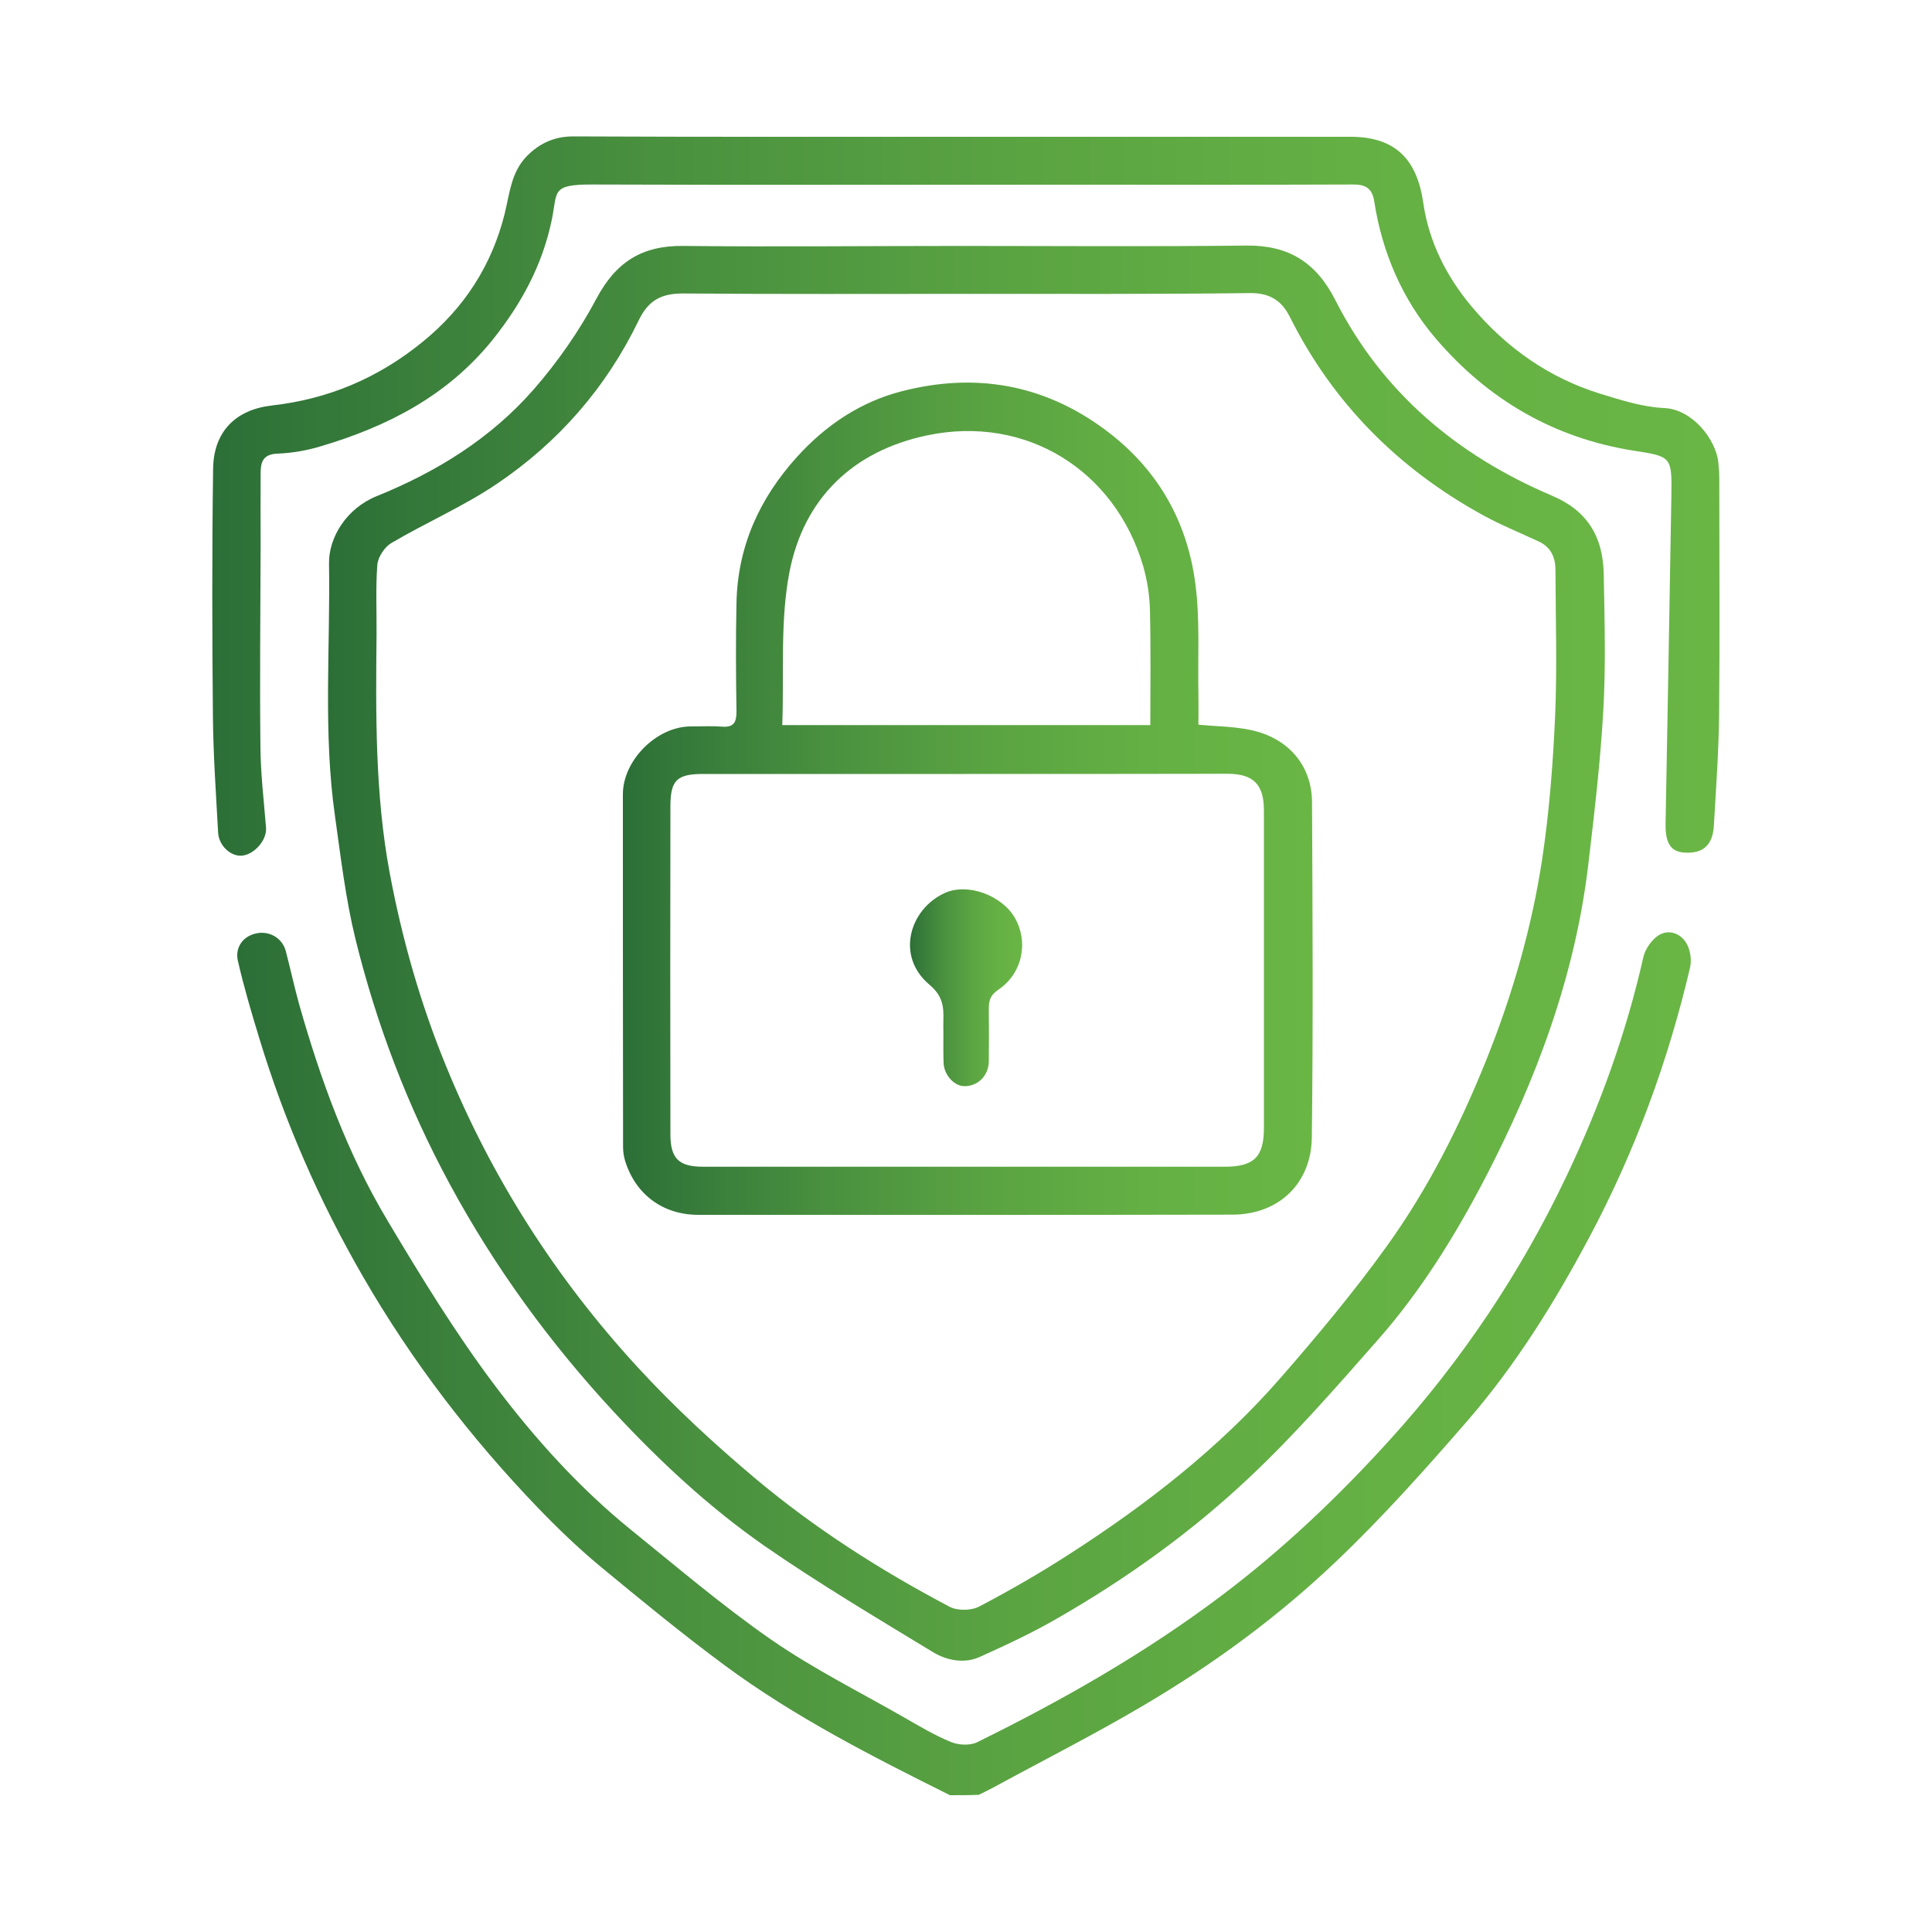
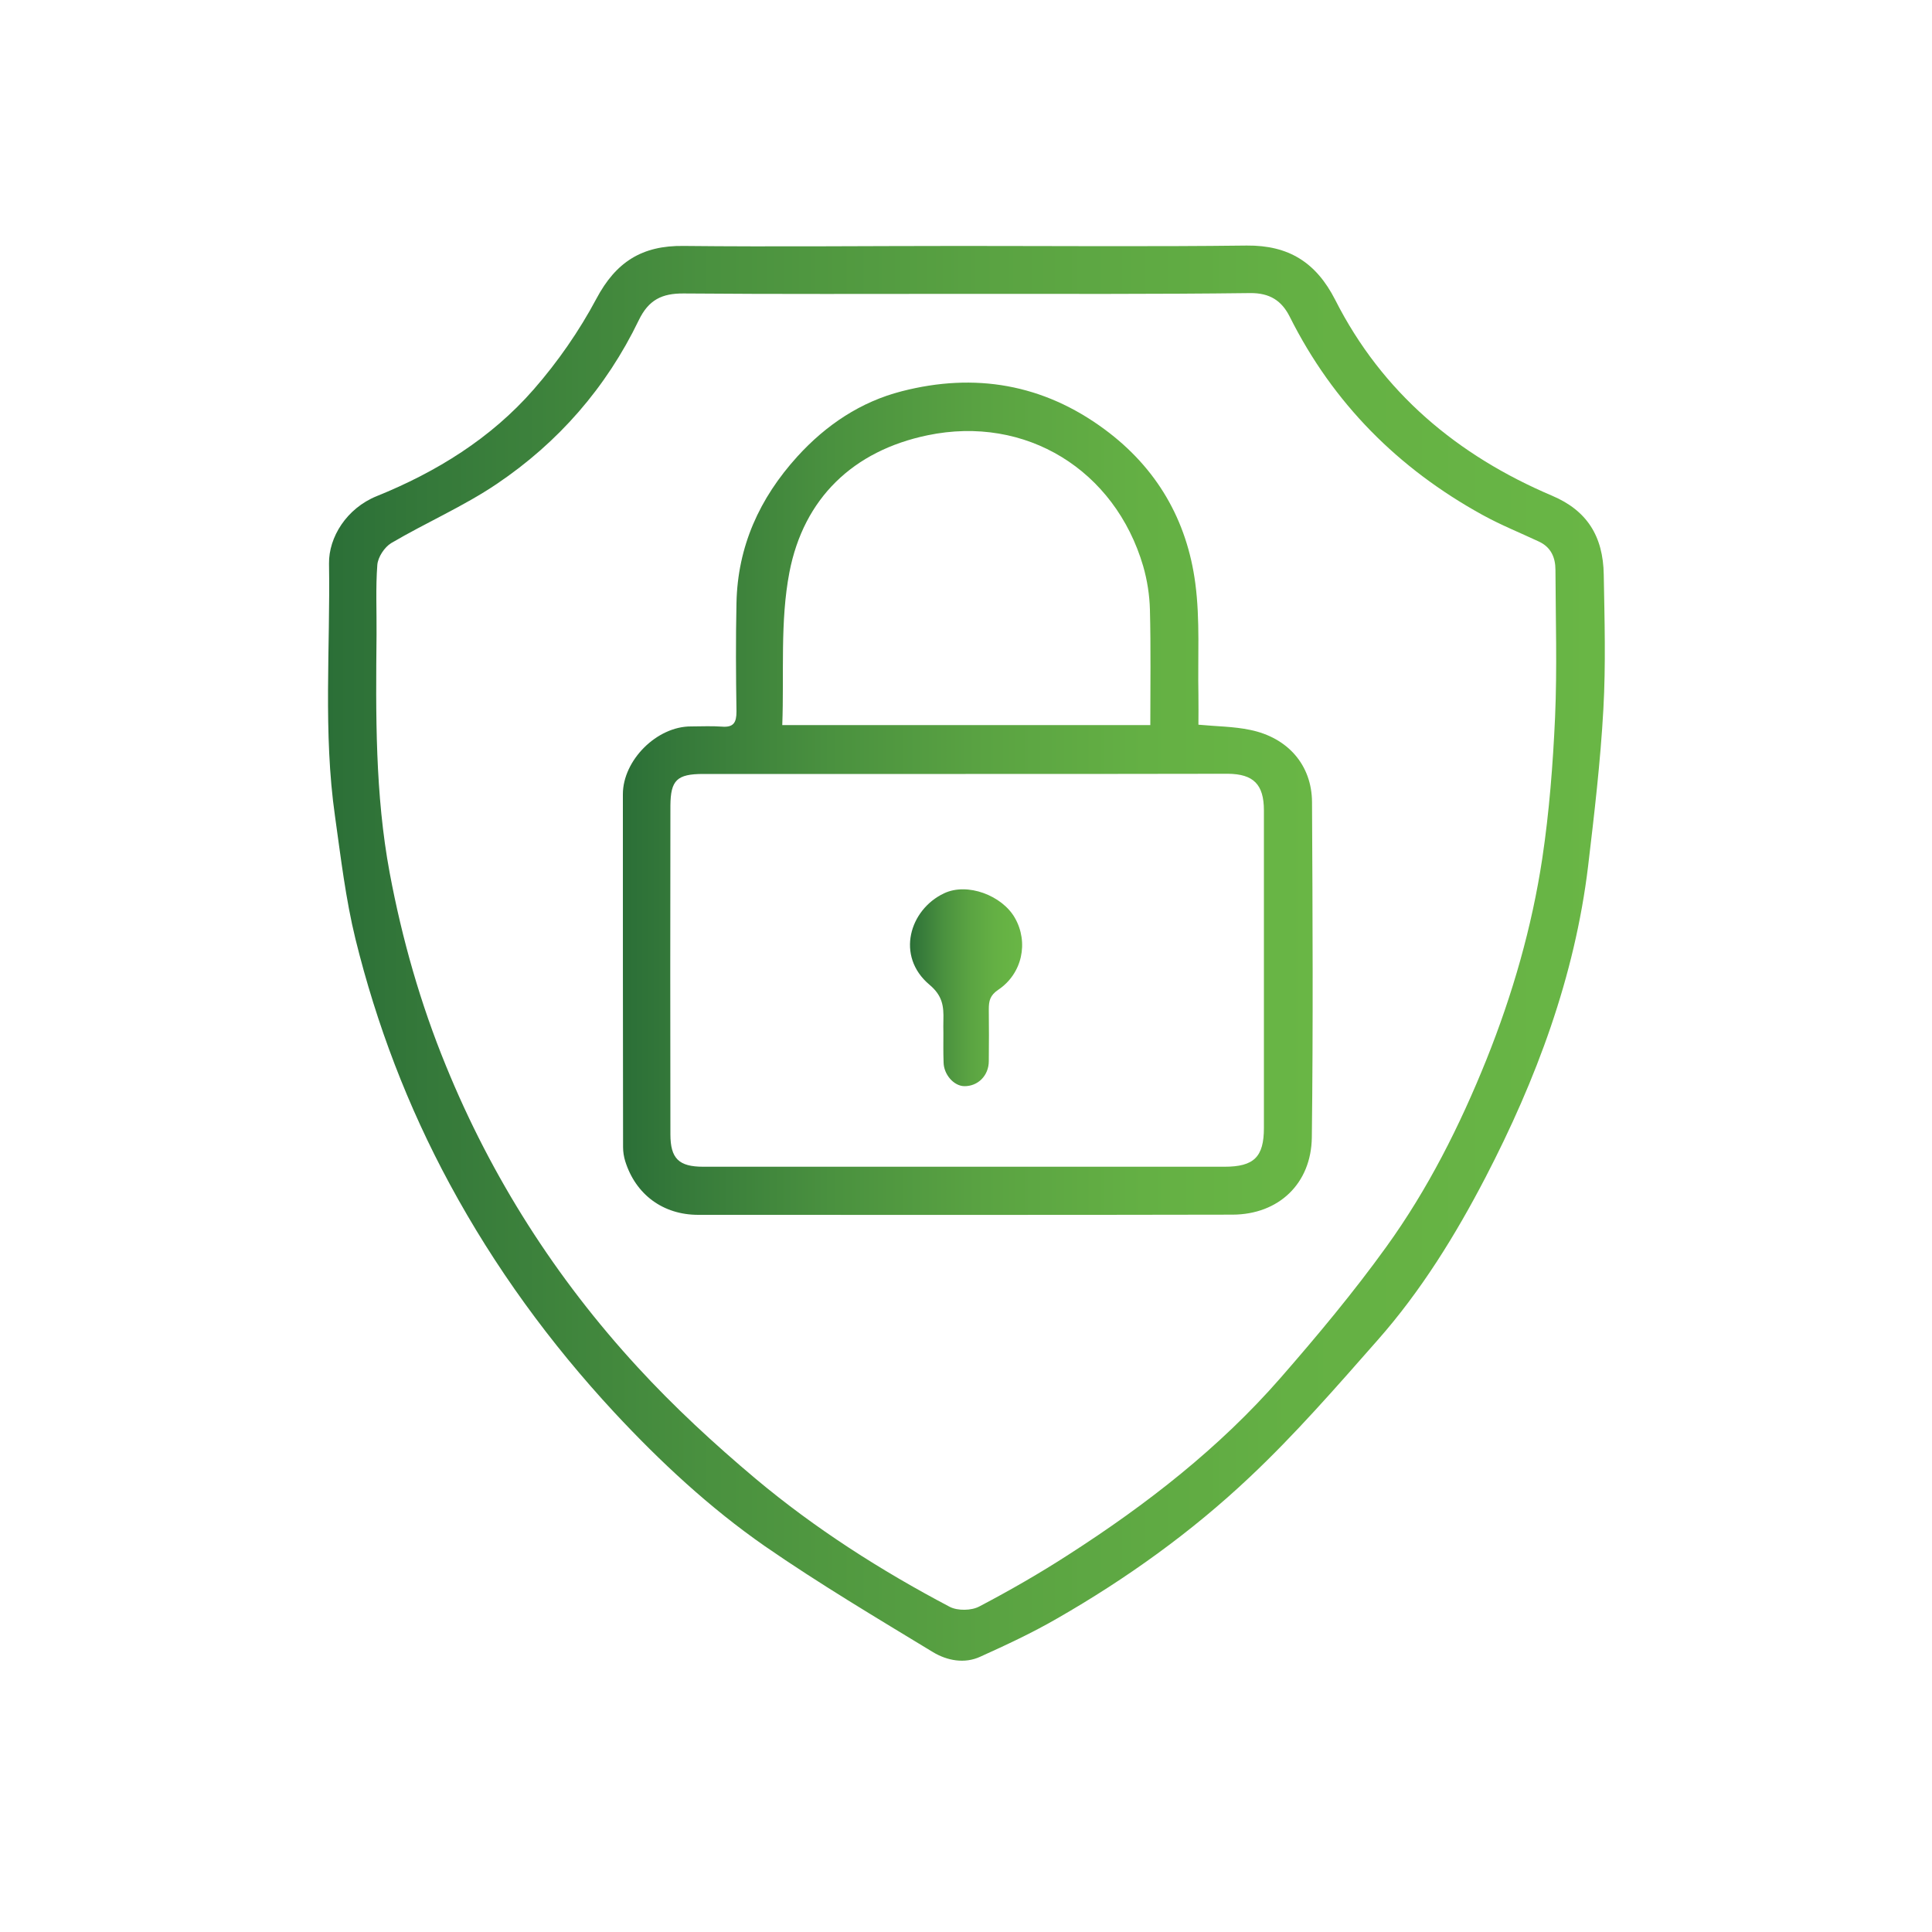
<svg xmlns="http://www.w3.org/2000/svg" version="1.1" id="Layer_1" x="0px" y="0px" viewBox="0 0 100 100" style="enable-background:new 0 0 100 100;" xml:space="preserve">
  <style type="text/css">
	.st0{fill:url(#SVGID_1_);}
	.st1{fill:url(#SVGID_00000082350920341185354000000014630408379995252621_);}
	.st2{fill:url(#SVGID_00000093154606890369731300000014046713713463973281_);}
	.st3{fill:url(#SVGID_00000114763673903140939610000007344116169444415420_);}
	.st4{fill:url(#SVGID_00000120535226069518551370000012024587556378088601_);}
	.st5{fill:url(#SVGID_00000025437389696932446180000007479032178969253807_);}
	.st6{fill:url(#SVGID_00000054264403774677133690000014259623327101099150_);}
	.st7{fill:url(#SVGID_00000002361133306164605050000009361240330549181375_);}
	.st8{fill:url(#SVGID_00000076561593641413747430000006720374784613516207_);}
	.st9{fill:url(#SVGID_00000152981770740056989170000005205872152850322065_);}
	.st10{fill:url(#SVGID_00000113312917060385829420000005053551622274499227_);}
	.st11{fill:url(#SVGID_00000058590481966507450150000016167549636099267721_);}
	.st12{fill:url(#SVGID_00000096769665855497477270000014648970419717823674_);}
	.st13{fill:url(#SVGID_00000118362719282273666180000011481823258045960639_);}
	.st14{fill:url(#SVGID_00000122693906561437117030000008168272549060309903_);}
	.st15{fill:url(#SVGID_00000052100458352505458370000010328419249784511158_);}
	.st16{fill:url(#SVGID_00000129922570880530097790000014055601799851606693_);}
	.st17{fill:url(#SVGID_00000081649104151999116310000015054101484545666696_);}
	.st18{fill:url(#SVGID_00000129198412262087771660000013813637266408731522_);}
	.st19{fill:url(#SVGID_00000000943735111594798480000014236187397060171958_);}
	.st20{fill:url(#SVGID_00000111191662280362680940000010720036250321513916_);}
	.st21{fill:url(#SVGID_00000039134500139321226350000006991781482045627802_);}
	.st22{fill:url(#SVGID_00000018214417351615979570000007854741435817268648_);}
	.st23{fill:url(#SVGID_00000130608775712675460000000006261521079488497317_);}
	.st24{fill:url(#SVGID_00000175288701337964236950000001326299605562432406_);}
	.st25{fill:url(#SVGID_00000011749021903844631310000007053548563656387243_);}
	.st26{fill:url(#SVGID_00000001623703088790225530000016914002964881084822_);}
	.st27{fill:url(#SVGID_00000113350421005810004310000009622298109535050676_);}
	.st28{fill:url(#SVGID_00000092438658442875650340000013585017709953302444_);}
	.st29{fill:url(#SVGID_00000178205935029893527780000009884006482227835834_);}
	.st30{fill:url(#SVGID_00000165192612626801984230000012299533791892184452_);}
	.st31{fill:url(#SVGID_00000103242115187279041470000007547637428534432416_);}
	.st32{fill:url(#SVGID_00000127739246700759703630000012985177276994999438_);}
	.st33{fill:url(#SVGID_00000146461288938859179900000006610501423603536541_);}
	.st34{fill:url(#SVGID_00000155861844376424583950000010700815427032558518_);}
	.st35{fill:#FFFFFF;}
	.st36{fill:url(#SVGID_00000090255671204094839730000010853158329989042095_);}
	.st37{fill:url(#SVGID_00000028320293301884777560000012708668164727913887_);}
	.st38{fill:#070909;}
	.st39{fill:#060808;}
	.st40{fill:#030505;}
	.st41{fill:#040605;}
	.st42{fill:#121313;}
	.st43{fill:#CECECE;}
	.st44{fill:#040606;}
	.st45{fill:#0B0E0D;}
	.st46{fill:#0A0C0C;}
	.st47{fill:#2B2C2C;}
	.st48{fill:url(#SVGID_00000003067954472879400710000000514832372875734198_);}
	.st49{fill:url(#SVGID_00000018947284713688508790000003939663061711099566_);}
	.st50{fill:url(#SVGID_00000080926595894853386080000009319815143446863030_);}
	.st51{fill:url(#SVGID_00000165916622794339817990000018178695785131605904_);}
	.st52{fill:url(#SVGID_00000101812641934884765620000016082152282183299999_);}
	.st53{fill:#EF4638;}
	.st54{fill:url(#SVGID_00000123413275151298698450000005733745255366503838_);}
	.st55{fill:url(#SVGID_00000043434429534755228020000000151376595564441530_);}
	.st56{fill:url(#SVGID_00000176009873657301662470000013734608107979360418_);}
	.st57{fill:url(#SVGID_00000126281722242421656260000009673792204537038496_);}
	.st58{fill:url(#SVGID_00000103232655815275648560000000579467885472414126_);}
	.st59{fill:url(#SVGID_00000062880762014643497220000016626896553049135786_);}
	.st60{fill:url(#SVGID_00000168080334136879034370000012968715776683786158_);}
	.st61{fill:url(#SVGID_00000081620405690735996940000015382001351937516949_);}
	.st62{fill:url(#SVGID_00000005971149596521817280000002183855222320207290_);}
	.st63{fill:url(#SVGID_00000164501919308029642110000011468765409668455599_);}
	.st64{fill:url(#SVGID_00000062903276720532420260000009275937285781648810_);}
	.st65{fill:url(#SVGID_00000147931028110252838910000017610676872521523871_);}
	.st66{fill:url(#SVGID_00000108302260129443640960000014225131689279808165_);}
	.st67{fill:url(#SVGID_00000140733970673431711220000007939482552581956768_);}
	.st68{fill:url(#SVGID_00000125586011980943510620000009815072910627729854_);}
	.st69{fill:url(#SVGID_00000061448016406675074560000017630012753287413654_);}
	.st70{fill:url(#SVGID_00000011004614227525545300000016453896546591001750_);}
	.st71{fill:url(#SVGID_00000077292075694149928180000010542562071221755012_);}
	.st72{fill:url(#SVGID_00000148661074611339787430000014808097981388586418_);}
	.st73{fill:url(#SVGID_00000113327483561162489600000008557116252546637728_);}
	.st74{fill:url(#SVGID_00000043430307810465418670000013692285580899447196_);}
	.st75{fill:url(#SVGID_00000014627170964797917590000011398956882944233380_);}
	.st76{fill:url(#SVGID_00000123408544194615854580000002313331570020720000_);}
	.st77{fill:url(#SVGID_00000078761310537534034660000018135302908171278991_);}
	.st78{fill:url(#SVGID_00000140719164259550783170000017635786975297266097_);}
	.st79{fill:url(#SVGID_00000156583312952280751610000004079619943014423698_);}
	.st80{fill:url(#SVGID_00000080904267098399150030000008645761996251851155_);}
	.st81{fill:url(#SVGID_00000165220877231501156670000003671456485080284091_);}
	.st82{fill:url(#SVGID_00000176022205834808984000000006903514806075872669_);}
	.st83{fill:url(#SVGID_00000028323521623467284050000011441997183212295589_);}
	.st84{fill:url(#SVGID_00000103982790215115448080000001719642529437098927_);}
	.st85{fill:url(#SVGID_00000085223687668300144390000015837586454751638710_);}
	.st86{fill:url(#SVGID_00000115491056560180621450000000380677752094063285_);}
	.st87{fill:url(#SVGID_00000070797912734789402480000007784471526390360506_);}
	.st88{fill:url(#SVGID_00000048464705733893962880000017709651075952530847_);}
	.st89{fill:url(#SVGID_00000097483688353608580050000007778245396641250967_);}
	.st90{fill:url(#SVGID_00000073711175106240717480000005451757830335798669_);}
	.st91{fill:url(#SVGID_00000083052936981789192470000017819527522451214755_);}
	.st92{fill:url(#SVGID_00000000182495401984741160000001845509109253306812_);}
	.st93{fill:url(#SVGID_00000036216808779478777250000012001980491266833307_);}
	.st94{fill:url(#SVGID_00000106854235746657221090000002719044829822958747_);}
	.st95{fill:url(#SVGID_00000002368997598462441740000016172505963919993533_);}
	.st96{fill:url(#SVGID_00000124153846211453581680000000708080471404825477_);}
	.st97{fill:url(#SVGID_00000118373062433872922300000003807424841044543151_);}
	.st98{fill:url(#SVGID_00000173157641818987707470000002816851445118133652_);}
	.st99{fill:url(#SVGID_00000112616475755717259280000007329678431168791970_);}
	.st100{fill:url(#SVGID_00000093886476312967714270000018366547073426002832_);}
	.st101{fill:url(#SVGID_00000070110205577389300840000010293964637727054778_);}
	.st102{fill:url(#SVGID_00000139986936103106289540000005123877597331312314_);}
	.st103{fill:url(#SVGID_00000089536940901627381670000014695200316239847304_);}
	.st104{fill:url(#SVGID_00000007411543724829433090000005442954493310032537_);}
	.st105{fill:url(#SVGID_00000055678592311022233760000016085246328808210307_);}
	.st106{fill:url(#SVGID_00000144299649681780067270000010119674942800641937_);}
	.st107{fill:url(#SVGID_00000085963963239786090900000004226427702372894884_);}
	.st108{fill:url(#SVGID_00000139268840886814097760000008334914759016103819_);}
	.st109{fill:url(#SVGID_00000061450352929623936770000005510835681373284992_);}
	.st110{fill:url(#SVGID_00000031190426334752176310000009248717349427172281_);}
	.st111{fill:url(#SVGID_00000173846128543603645400000013113563935516669618_);}
	.st112{fill:url(#SVGID_00000065075598419969663890000016072288636228174744_);}
	.st113{fill:url(#SVGID_00000163752673053127073160000002442257063336783287_);}
	.st114{fill:url(#SVGID_00000005986553675741119760000004041110600501748869_);}
	.st115{fill:url(#SVGID_00000151540386304607117030000011519018706900899716_);}
	.st116{fill:url(#SVGID_00000047030478923967508620000003244536016918729660_);}
	.st117{fill:url(#SVGID_00000152962232195684833070000003186160327713034899_);}
	.st118{fill:url(#SVGID_00000178925819306275177420000004854256041292843137_);}
	.st119{fill:url(#SVGID_00000047039538705011217160000007255064322502941073_);}
	.st120{fill:url(#SVGID_00000160166568481293705120000002955452503975629447_);}
	.st121{fill:url(#SVGID_00000151518280291080154160000016948830719202859405_);}
	.st122{fill:url(#SVGID_00000009578378936720164580000002434765799736392877_);}
	.st123{fill:url(#SVGID_00000025406686303652102220000014207043119336893335_);}
	.st124{fill:url(#SVGID_00000059297074817923327650000003911145828846411669_);}
	.st125{fill:url(#SVGID_00000059996459887716521980000015069341943757742225_);}
	.st126{fill:url(#SVGID_00000007411857523987294700000013441164844534224783_);}
	.st127{fill:url(#SVGID_00000011030971756346955030000005450497884639254709_);}
	.st128{fill:url(#SVGID_00000024723021259228697490000017460444017968170418_);}
	.st129{fill:url(#SVGID_00000043428889571548804870000002171830031540599476_);}
	.st130{fill:url(#SVGID_00000000913380414825910880000016905261215591915409_);}
	.st131{fill:url(#SVGID_00000002347892330390146920000006955345346987762825_);}
	.st132{fill:url(#SVGID_00000031199878515931745200000009135243281370788532_);}
	.st133{fill:url(#SVGID_00000119101790538186705680000005067417245070534836_);}
	.st134{fill:url(#SVGID_00000050629932956405812390000004285176307789334663_);}
	.st135{fill:url(#SVGID_00000036232569563271702880000004336573394329492362_);}
	.st136{fill:url(#SVGID_00000112632269165470110560000002170951674882920119_);}
	.st137{fill:url(#SVGID_00000078024155509550694050000003526336234866993556_);}
	.st138{fill:url(#SVGID_00000176041231398138770550000018441629498189976503_);}
	.st139{fill:url(#SVGID_00000000942376208050990240000013881415762163054522_);}
	.st140{fill:url(#SVGID_00000064352293633469278190000004420769926269039253_);}
	.st141{fill:url(#SVGID_00000102521443696884972080000018319993208141292184_);}
	.st142{fill:url(#SVGID_00000142178489638845035350000012687301940343011773_);}
	.st143{fill:url(#SVGID_00000090994157932030903520000006376522733724106418_);}
	.st144{fill:url(#SVGID_00000034051170225466462070000012585317206279222666_);}
	.st145{fill:url(#SVGID_00000101089564083844410450000006674456578977767089_);}
	.st146{fill:url(#SVGID_00000067198376465783649930000008834245688874025857_);}
	.st147{fill:url(#SVGID_00000029753932030487759130000014906995637808964500_);}
	.st148{fill:url(#SVGID_00000039812922050258073070000000708444062833516421_);}
	.st149{fill:url(#SVGID_00000130633721749421921690000008405644596776572559_);}
	.st150{fill:url(#SVGID_00000166657654671064358240000000903486929521219253_);}
	.st151{fill:url(#SVGID_00000087379962502098309900000015536054109784487318_);}
	.st152{fill:url(#SVGID_00000056403835069520627900000008241960439363943349_);}
	.st153{fill:url(#SVGID_00000129175447622055028150000007681163951937500551_);}
	.st154{fill:url(#SVGID_00000096029664541274350450000006365659804828380856_);}
	.st155{fill:url(#SVGID_00000171716009414026333650000017435200655568131996_);}
	.st156{fill:url(#SVGID_00000057128524678296338760000011877920337040268441_);}
	.st157{fill:url(#SVGID_00000069373730003873977220000012130974616634444932_);}
	.st158{fill:url(#SVGID_00000128471143414330964640000002747594192164105131_);}
	.st159{fill:url(#SVGID_00000120553336830761484620000001387932107556891293_);}
	.st160{fill:url(#SVGID_00000182520858136494738730000013709628368662076346_);}
	.st161{fill:url(#SVGID_00000013183080265130527660000015203624899652424123_);}
	.st162{fill:url(#SVGID_00000155135036240283174950000000567713106614815110_);}
	.st163{fill:url(#SVGID_00000135663593300658047250000003903915185584488070_);}
	.st164{fill:url(#SVGID_00000103982823800569167500000008799649720029933447_);}
	.st165{fill:url(#SVGID_00000016044785817610359000000011675687517605042110_);}
	.st166{fill:url(#SVGID_00000126312614121126824460000015254178331926563995_);}
	.st167{fill:url(#SVGID_00000051348186786829962080000003156244699228979134_);}
	.st168{fill:url(#SVGID_00000091710267213242718320000014854273018315899793_);}
	.st169{fill:url(#SVGID_00000142860590114787857190000014382897066883903135_);}
	.st170{fill:url(#SVGID_00000090987790824019207850000017223336511357774211_);}
	.st171{fill:url(#SVGID_00000057852234335862424600000014820037298350600352_);}
	.st172{fill:url(#SVGID_00000000910949442112782990000006160325796683218845_);}
	.st173{fill:url(#SVGID_00000178907157782854308630000008683393284074055862_);}
	.st174{fill:url(#SVGID_00000044174193641761339420000002539067483228908946_);}
	.st175{fill:url(#SVGID_00000049202140920518710070000000168437667595881149_);}
	.st176{fill:url(#SVGID_00000077324848636464516730000003053272956544089997_);}
	.st177{fill:#020202;}
	.st178{fill:#030303;}
	.st179{fill:#080808;}
	.st180{fill:#070707;}
	.st181{fill:url(#SVGID_00000113343611549729207610000003253387080179459484_);}
	.st182{fill:url(#SVGID_00000100346827527532963450000005271899673063723184_);}
	.st183{fill:url(#SVGID_00000043421195800584721580000015825794326629625474_);}
	.st184{fill:url(#SVGID_00000044159863394825096370000009862872199361439632_);}
	.st185{fill:url(#SVGID_00000055703225710408409110000007920332134800106119_);}
	.st186{fill:url(#SVGID_00000124119912489891336050000013955743212272224648_);}
	.st187{fill:url(#SVGID_00000131358944086714142090000000510261342071393978_);}
	.st188{fill:url(#SVGID_00000115486656252869985160000005062548116381795261_);}
	.st189{fill:#010101;}
	.st190{fill:#060606;}
	.st191{fill:#090808;}
	.st192{fill:#464443;}
	.st193{fill:#DCDADA;}
	.st194{fill:url(#SVGID_00000181767909455391426650000015486314981226159239_);}
	.st195{fill:url(#SVGID_00000047746989687038128730000018129259496168931200_);}
	.st196{fill:url(#SVGID_00000093142628734241890750000014123661352917351578_);}
	.st197{fill:url(#SVGID_00000011719884807822032870000006104319377471084698_);}
	.st198{fill:url(#SVGID_00000148653917132454979820000001638619679769387418_);}
	.st199{fill:url(#SVGID_00000005226121229856480380000016786737684732368569_);}
	.st200{fill:url(#SVGID_00000019652488567889217380000015816251759601536156_);}
	.st201{fill:url(#SVGID_00000052791637741522126040000012514954880386735287_);}
	.st202{fill:url(#SVGID_00000094590848856365695490000009151677670243771832_);}
	.st203{fill:url(#SVGID_00000080924355172872133230000003641770384906220945_);}
	.st204{fill:url(#SVGID_00000124122716810728912890000011440232904657194686_);}
	.st205{fill:url(#SVGID_00000018219585761596000680000000141092233206160818_);}
	.st206{fill:url(#SVGID_00000164503822709690848800000014435294564543746720_);}
	.st207{fill:url(#SVGID_00000139279515272448192830000000823597243931780241_);}
	.st208{fill:url(#SVGID_00000031885965238654429320000006478427609074363054_);}
	.st209{fill:url(#SVGID_00000127759629382391503430000004722559153473665666_);}
	.st210{fill:url(#SVGID_00000083783687456253530390000012545087878861192844_);}
	.st211{fill:url(#SVGID_00000048467912108631334460000007378480194600949897_);}
	.st212{fill:url(#SVGID_00000079463452621756163220000013330330973880927673_);}
	.st213{fill:url(#SVGID_00000047779513143664586280000000949774169209693084_);}
	.st214{fill:url(#SVGID_00000086687311554299837380000012701612476621200543_);}
	.st215{fill:url(#SVGID_00000094597635041672983270000015832633739197004222_);}
	.st216{fill:url(#SVGID_00000124134950783702247360000017603511668854528950_);}
	.st217{fill:url(#SVGID_00000054236683936841588080000004214497251012792478_);}
	.st218{fill:url(#SVGID_00000041997180736326970500000017434394441782715023_);}
	.st219{fill:url(#SVGID_00000079481661204257888970000013016677332107885489_);}
	.st220{fill:url(#SVGID_00000120544315181860297210000010798941339492865413_);}
	.st221{fill:url(#SVGID_00000089547784974789676990000004702145173358926015_);}
	.st222{fill:url(#SVGID_00000183237142167321888560000011254375607638870913_);}
	.st223{fill:url(#SVGID_00000071535178926470558520000013490598200167938472_);}
	.st224{fill:url(#SVGID_00000129886436264922002460000011623457369594591919_);}
	.st225{fill:url(#SVGID_00000018214702055626451810000014410531743678148010_);}
	.st226{fill:url(#SVGID_00000076569070046478134920000011953758592064815777_);}
	.st227{fill:url(#SVGID_00000008861425853060349660000003701328253254935943_);}
	.st228{fill:url(#SVGID_00000039108243713025038280000017724012795310459061_);}
	.st229{fill:url(#SVGID_00000145772015554461735290000013463347832697566605_);}
	.st230{fill:url(#SVGID_00000049214728235551395390000010375427957662432165_);}
	.st231{fill:url(#SVGID_00000075864985687633381600000013457863100791805321_);}
	.st232{fill:url(#SVGID_00000181772222502936873790000013659616827851978887_);}
	.st233{fill:url(#SVGID_00000142159811436017141770000016397782211539029380_);}
	.st234{fill:url(#SVGID_00000023254281242450182540000002650622895092848048_);}
	.st235{fill:url(#SVGID_00000076577982882963760910000014744396422300444075_);}
	.st236{fill:#040404;}
	.st237{fill:#070606;}
	.st238{fill:#040303;}
	.st239{fill:url(#SVGID_00000101098362802920668720000009632441083938953407_);}
	.st240{fill:url(#SVGID_00000042722466396969794650000017409619772741096867_);}
	.st241{fill:url(#SVGID_00000034076404347660092090000014833206868757798820_);}
	.st242{fill:url(#SVGID_00000122703065792348290240000001364193381487508633_);}
	.st243{fill:url(#SVGID_00000027598889929541260540000000819550640473021594_);}
</style>
  <g>
    <g>
      <linearGradient id="SVGID_1_" gradientUnits="userSpaceOnUse" x1="12.28" y1="70.594" x2="87.537" y2="70.594">
        <stop offset="0" style="stop-color:#2B6F37" />
        <stop offset="0.082" style="stop-color:#35793A" />
        <stop offset="0.301" style="stop-color:#4A913F" />
        <stop offset="0.525" style="stop-color:#5AA342" />
        <stop offset="0.755" style="stop-color:#64B044" />
        <stop offset="1" style="stop-color:#69B645" />
      </linearGradient>
-       <path class="st0" d="M49.17,92.92c-4.01-2-8.01-4.03-11.63-6.7c-2.22-1.64-4.36-3.4-6.49-5.16c-1.13-0.94-2.2-1.97-3.22-3.03    c-3.48-3.62-6.52-7.59-9.04-11.95c-2.26-3.91-4.05-8-5.36-12.31c-0.41-1.34-0.81-2.69-1.12-4.05c-0.13-0.58,0.16-1.15,0.78-1.36    c0.76-0.26,1.51,0.15,1.7,0.86c0.24,0.92,0.44,1.84,0.69,2.75c1.11,3.91,2.49,7.72,4.58,11.21c1.74,2.92,3.52,5.83,5.56,8.54    c2.06,2.74,4.38,5.31,7.06,7.48c2.39,1.93,4.73,3.93,7.24,5.67c2.18,1.51,4.57,2.7,6.87,4.02c0.8,0.46,1.59,0.93,2.44,1.28    c0.4,0.16,0.99,0.19,1.36,0c4.43-2.18,8.71-4.62,12.66-7.6c3.17-2.39,6.05-5.13,8.71-8.07c3.7-4.08,6.75-8.63,9.12-13.62    c1.73-3.64,3.09-7.4,3.98-11.34c0.1-0.44,0.47-0.96,0.86-1.17c0.52-0.28,1.14-0.02,1.41,0.53c0.17,0.33,0.23,0.81,0.15,1.17    c-1.14,4.86-2.85,9.52-5.19,13.92c-1.79,3.37-3.81,6.63-6.31,9.52c-2.16,2.49-4.37,4.97-6.75,7.24c-3.03,2.9-6.41,5.38-10.02,7.51    c-2.52,1.49-5.13,2.81-7.7,4.21c-0.28,0.15-0.56,0.29-0.85,0.43C50.17,92.92,49.67,92.92,49.17,92.92z" />
      <linearGradient id="SVGID_00000148657402223507439850000001276236310431612597_" gradientUnits="userSpaceOnUse" x1="16.963" y1="49.325" x2="83.054" y2="49.325">
        <stop offset="0" style="stop-color:#2B6F37" />
        <stop offset="0.082" style="stop-color:#35793A" />
        <stop offset="0.301" style="stop-color:#4A913F" />
        <stop offset="0.525" style="stop-color:#5AA342" />
        <stop offset="0.755" style="stop-color:#64B044" />
        <stop offset="1" style="stop-color:#69B645" />
      </linearGradient>
      <path style="fill:url(#SVGID_00000148657402223507439850000001276236310431612597_);" d="M49.69,12.73    c4.95,0,9.89,0.04,14.84-0.02c2.17-0.02,3.59,0.87,4.58,2.81c2.43,4.8,6.33,8.06,11.23,10.14c1.79,0.76,2.64,2.08,2.67,4.09    c0.04,2.32,0.11,4.64-0.02,6.96c-0.15,2.71-0.47,5.42-0.79,8.12c-0.69,5.72-2.68,11.04-5.31,16.11c-1.56,3-3.34,5.88-5.58,8.42    c-2.14,2.43-4.28,4.89-6.64,7.11c-3,2.83-6.36,5.24-9.95,7.3c-1.28,0.74-2.63,1.37-3.98,1.98c-0.82,0.38-1.72,0.2-2.44-0.23    c-2.93-1.78-5.89-3.54-8.71-5.49c-2.86-1.99-5.42-4.37-7.8-6.93c-3.32-3.58-6.18-7.5-8.51-11.81c-2.18-4.03-3.79-8.26-4.88-12.68    c-0.51-2.08-0.76-4.23-1.06-6.36c-0.62-4.34-0.24-8.72-0.31-13.08c-0.02-1.36,0.91-2.86,2.47-3.49c3.09-1.25,5.91-2.99,8.12-5.52    c1.25-1.43,2.36-3.03,3.25-4.7c1.01-1.9,2.36-2.76,4.51-2.73C40.14,12.78,44.91,12.73,49.69,12.73z M49.97,15.21    c-4.86,0-9.72,0.02-14.58-0.02c-1.13-0.01-1.82,0.33-2.33,1.39c-1.68,3.48-4.16,6.32-7.35,8.47c-1.72,1.16-3.66,2-5.46,3.06    c-0.35,0.21-0.69,0.73-0.72,1.13c-0.09,1.19-0.03,2.4-0.04,3.6c-0.04,4.13-0.08,8.26,0.68,12.34c0.64,3.42,1.59,6.76,2.91,9.98    c2.36,5.79,5.69,11,9.91,15.59c1.89,2.06,3.97,3.98,6.11,5.78c3.09,2.59,6.49,4.76,10.06,6.64c0.41,0.21,1.12,0.2,1.53-0.02    c1.58-0.83,3.13-1.72,4.63-2.69c4.03-2.59,7.8-5.52,10.96-9.14c1.91-2.19,3.78-4.43,5.48-6.79c2.15-2.98,3.8-6.26,5.18-9.69    c1.35-3.37,2.35-6.84,2.89-10.42c0.36-2.41,0.55-4.86,0.66-7.29c0.11-2.54,0.03-5.08,0.02-7.63c0-0.64-0.23-1.18-0.86-1.47    c-0.98-0.46-1.98-0.86-2.92-1.38c-4.36-2.4-7.73-5.78-9.97-10.25c-0.42-0.84-1.04-1.24-2.05-1.23    C59.8,15.23,54.89,15.21,49.97,15.21z" />
      <linearGradient id="SVGID_00000145766582686196706670000009198262111187581853_" gradientUnits="userSpaceOnUse" x1="10.983" y1="25.691" x2="89.016" y2="25.691">
        <stop offset="0" style="stop-color:#2B6F37" />
        <stop offset="0.082" style="stop-color:#35793A" />
        <stop offset="0.301" style="stop-color:#4A913F" />
        <stop offset="0.525" style="stop-color:#5AA342" />
        <stop offset="0.755" style="stop-color:#64B044" />
        <stop offset="1" style="stop-color:#69B645" />
      </linearGradient>
-       <path style="fill:url(#SVGID_00000145766582686196706670000009198262111187581853_);" d="M49.87,7.08c6.68,0,13.35,0,20.03,0    c2.36,0,3.45,1.2,3.77,3.43c0.29,2.02,1.22,3.84,2.53,5.39c1.78,2.11,3.98,3.66,6.63,4.48c1.08,0.33,2.2,0.69,3.31,0.74    c1.48,0.07,2.67,1.64,2.8,2.8c0.03,0.3,0.05,0.61,0.05,0.92c0,4.05,0.03,8.1-0.01,12.15c-0.02,1.91-0.16,3.83-0.27,5.74    c-0.06,1.03-0.57,1.46-1.52,1.4c-0.7-0.04-1-0.47-0.98-1.51c0.1-5.65,0.21-11.3,0.3-16.95c0.03-2.03,0.01-2.04-1.93-2.34    c-4.14-0.65-7.55-2.64-10.25-5.79c-1.74-2.03-2.79-4.46-3.2-7.12c-0.11-0.7-0.48-0.88-1.13-0.87c-4.97,0.02-9.95,0.01-14.92,0.01    c-8.13,0-16.26,0.02-24.39-0.01c-2.2-0.01-1.82,0.36-2.13,1.83c-0.49,2.36-1.59,4.37-3.08,6.23c-2.33,2.88-5.43,4.47-8.88,5.49    c-0.72,0.22-1.49,0.35-2.24,0.38c-0.76,0.03-0.87,0.45-0.87,1.02c-0.01,1.23,0,2.46,0,3.69c-0.01,3.49-0.05,6.98-0.01,10.47    c0.01,1.4,0.18,2.8,0.29,4.19c0.05,0.63-0.61,1.39-1.26,1.44c-0.58,0.04-1.19-0.53-1.22-1.2c-0.11-2-0.25-3.99-0.27-5.99    c-0.04-4.27-0.05-8.55,0.01-12.82c0.02-1.97,1.2-3.08,3.03-3.29c2.94-0.33,5.53-1.43,7.82-3.3c2.15-1.75,3.57-3.95,4.24-6.62    c0.26-1.05,0.33-2.15,1.15-2.99c0.67-0.68,1.45-1.02,2.4-1.02C36.4,7.09,43.14,7.08,49.87,7.08z" />
      <linearGradient id="SVGID_00000137095253530537033190000001537419316051489727_" gradientUnits="userSpaceOnUse" x1="32.233" y1="41.339" x2="67.941" y2="41.339">
        <stop offset="0" style="stop-color:#2B6F37" />
        <stop offset="0.082" style="stop-color:#35793A" />
        <stop offset="0.301" style="stop-color:#4A913F" />
        <stop offset="0.525" style="stop-color:#5AA342" />
        <stop offset="0.755" style="stop-color:#64B044" />
        <stop offset="1" style="stop-color:#69B645" />
      </linearGradient>
      <path style="fill:url(#SVGID_00000137095253530537033190000001537419316051489727_);" d="M62.03,37.51    c0.94,0.09,1.83,0.09,2.68,0.27c1.95,0.4,3.19,1.82,3.2,3.74c0.03,5.78,0.06,11.57-0.01,17.35c-0.03,2.39-1.71,3.99-4.1,4    c-9.22,0.02-18.44,0.01-27.66,0.01c-1.82,0-3.24-1.05-3.78-2.78c-0.07-0.23-0.11-0.48-0.11-0.72c-0.01-6.09-0.01-12.18-0.01-18.27    c0-1.76,1.76-3.52,3.53-3.51c0.53,0,1.06-0.03,1.59,0.01c0.61,0.05,0.76-0.21,0.76-0.78c-0.03-1.87-0.04-3.74,0-5.62    c0.06-2.93,1.19-5.42,3.15-7.58c1.49-1.64,3.29-2.84,5.41-3.38c3.77-0.97,7.31-0.38,10.49,1.97c2.7,1.99,4.27,4.7,4.7,7.98    c0.25,1.9,0.12,3.84,0.16,5.76C62.04,36.47,62.03,37,62.03,37.51z M49.98,40.06c-4.53,0-9.05,0-13.58,0    c-1.36,0-1.69,0.32-1.7,1.64c-0.01,5.67-0.01,11.34,0,17.01c0,1.26,0.44,1.68,1.7,1.68c8.99,0,17.99,0,26.98,0    c1.53,0,2.04-0.51,2.04-2.01c0-5.48,0-10.95,0-16.43c0-1.35-0.54-1.89-1.87-1.9C59.03,40.06,54.5,40.06,49.98,40.06z M59.54,37.53    c0-2.02,0.03-4-0.02-5.97c-0.02-0.76-0.14-1.53-0.35-2.26c-1.46-4.97-6.07-7.83-11.16-6.77c-3.85,0.8-6.41,3.26-7.15,7.09    c-0.49,2.55-0.27,5.24-0.37,7.91C46.92,37.53,53.16,37.53,59.54,37.53z" />
      <linearGradient id="SVGID_00000043454283728526881360000016059483400797576881_" gradientUnits="userSpaceOnUse" x1="47.099" y1="51.115" x2="52.899" y2="51.115">
        <stop offset="0" style="stop-color:#2B6F37" />
        <stop offset="0.082" style="stop-color:#35793A" />
        <stop offset="0.301" style="stop-color:#4A913F" />
        <stop offset="0.525" style="stop-color:#5AA342" />
        <stop offset="0.755" style="stop-color:#64B044" />
        <stop offset="1" style="stop-color:#69B645" />
      </linearGradient>
      <path style="fill:url(#SVGID_00000043454283728526881360000016059483400797576881_);" d="M48.83,53.47c0-0.22-0.01-0.45,0-0.67    c0.02-0.71-0.04-1.26-0.72-1.83c-1.76-1.48-1.03-3.89,0.75-4.73c1.21-0.58,3.01,0.11,3.67,1.27c0.72,1.26,0.39,2.88-0.86,3.72    c-0.43,0.29-0.49,0.58-0.49,1.01c0.01,0.89,0.01,1.78,0,2.68c0,0.75-0.56,1.31-1.27,1.3c-0.54-0.01-1.06-0.6-1.07-1.23    C48.82,54.47,48.83,53.97,48.83,53.47z" />
    </g>
  </g>
</svg>